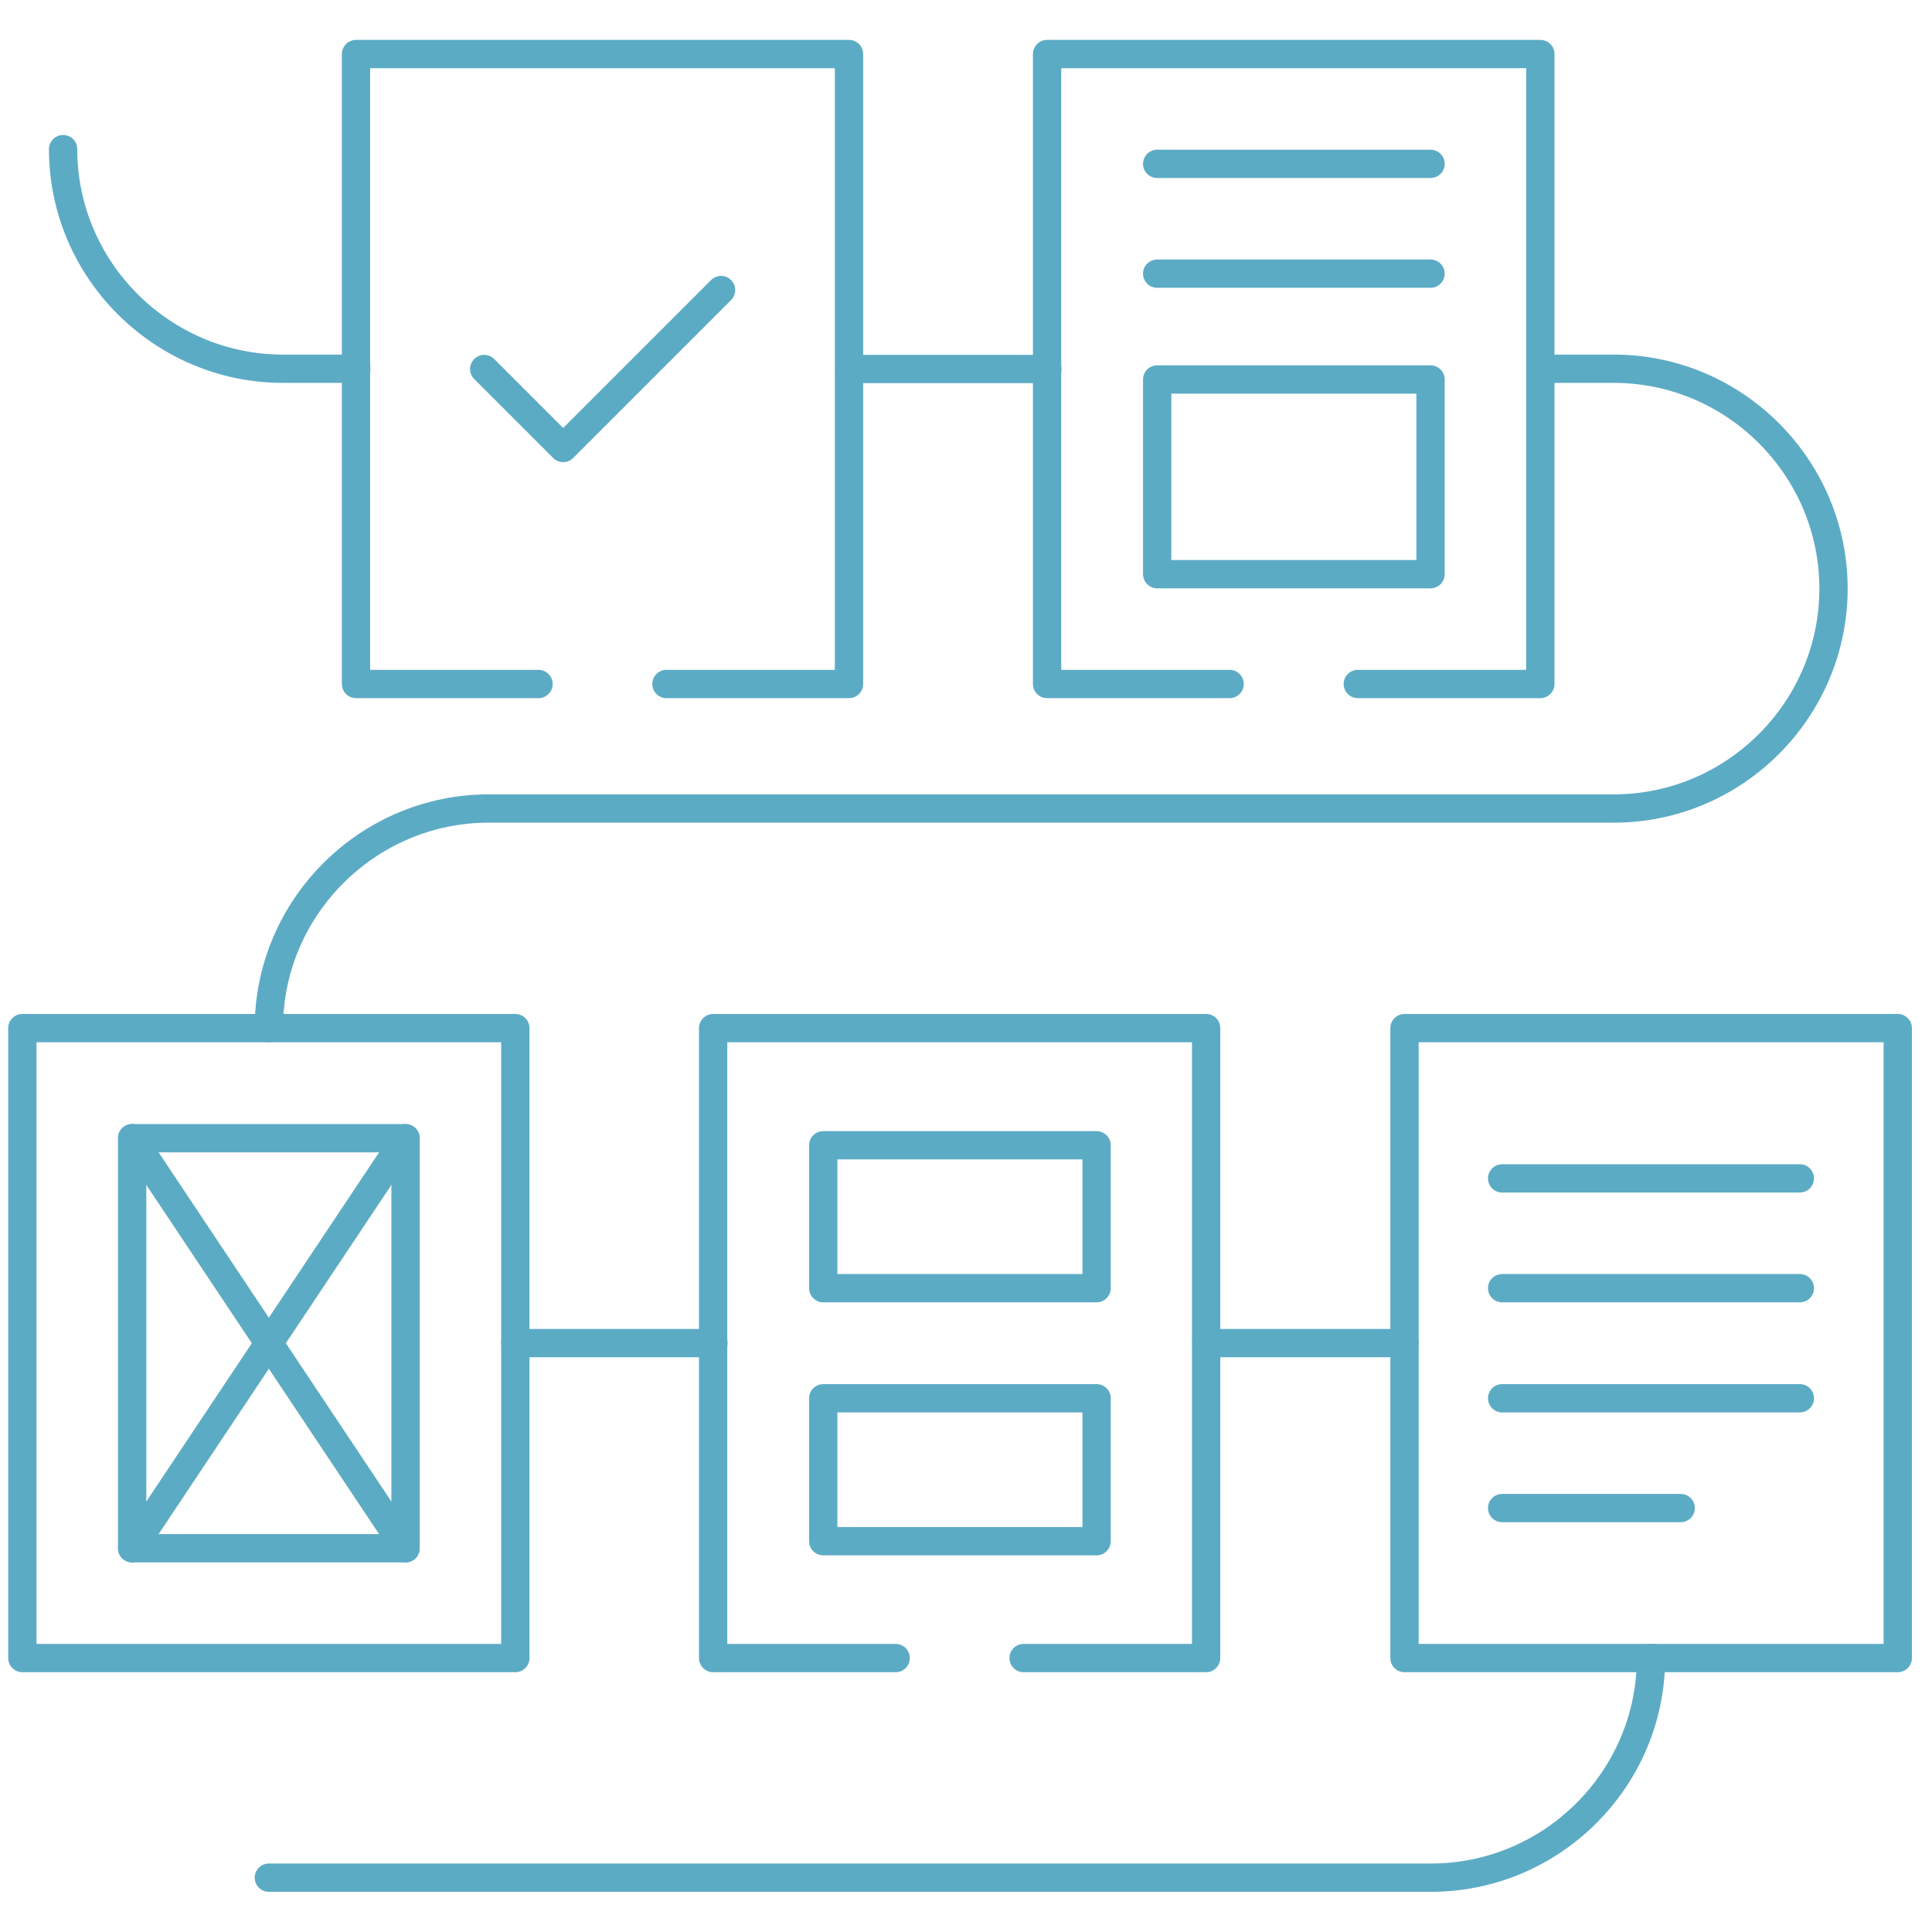
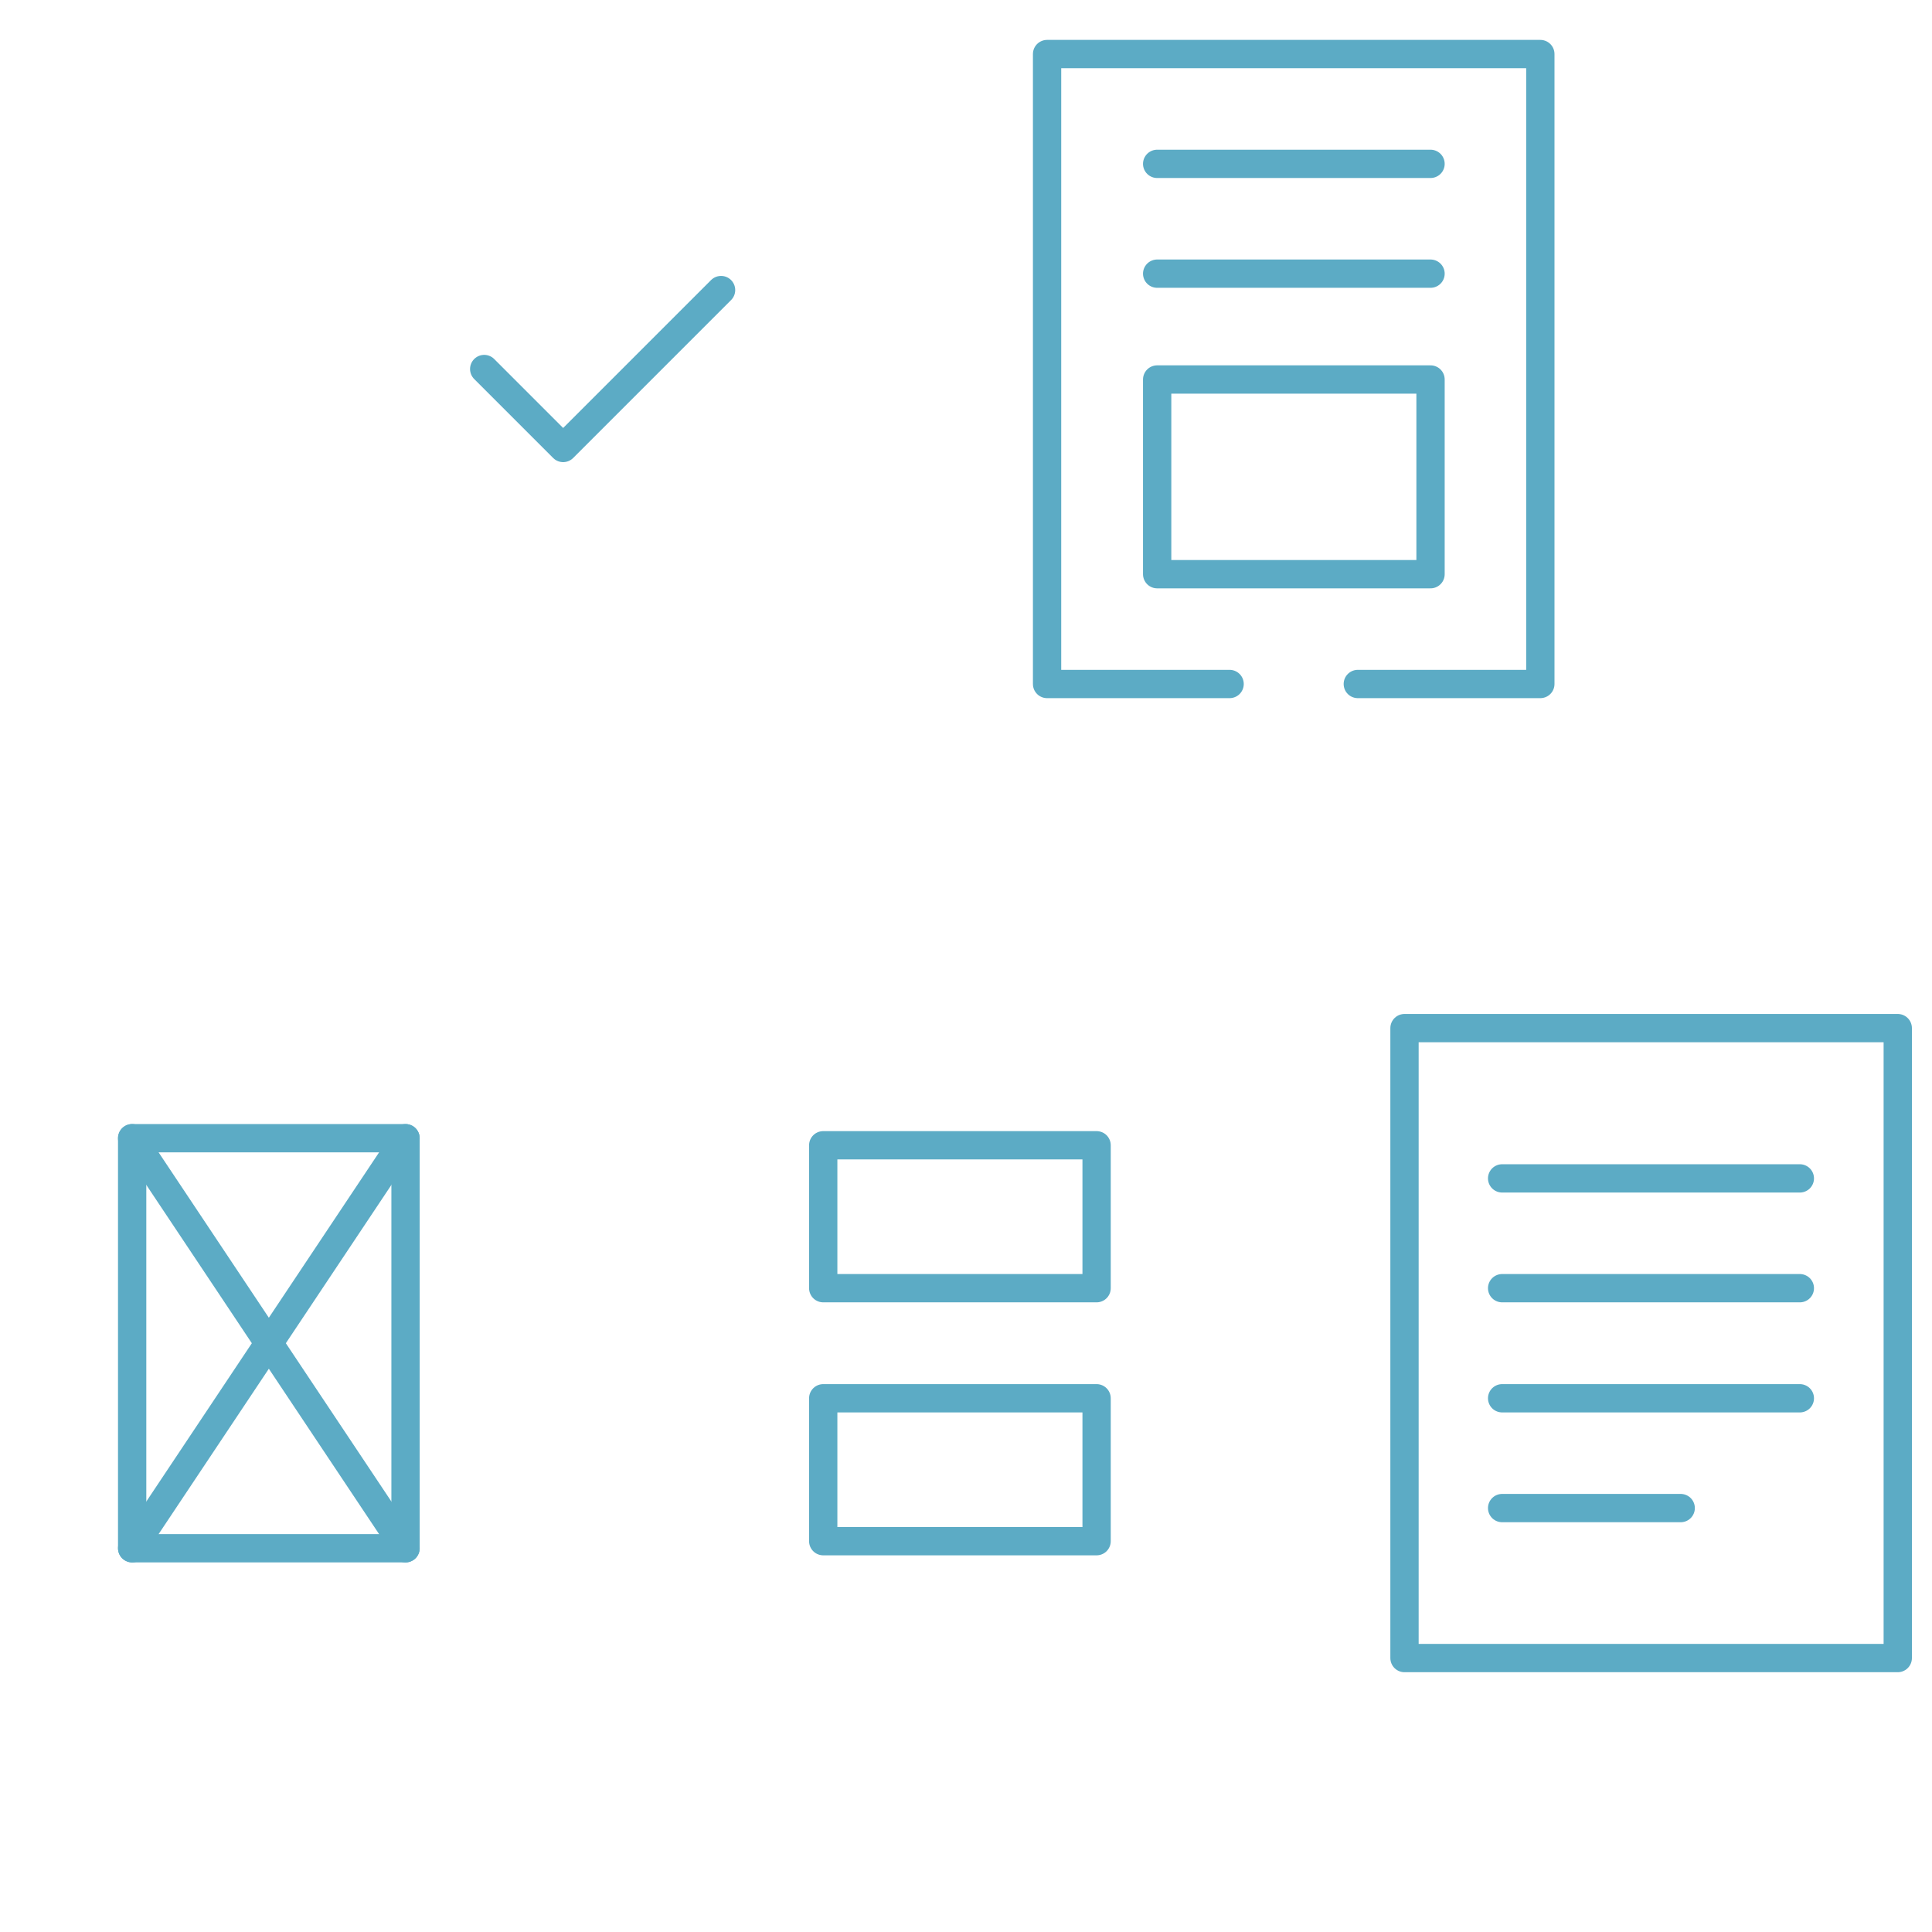
<svg xmlns="http://www.w3.org/2000/svg" id="svg2262" version="1.1" viewBox="0 0 682.7 682.7">
  <defs>
    <style> .cls-1 { fill: none; stroke: #5cabc5; stroke-linecap: round; stroke-linejoin: round; stroke-width: 10px; } </style>
  </defs>
  <g id="g2268">
    <g id="g2270">
      <g id="g2272">
-         <path id="path2278" class="cls-1" d="M7.9,585.9h174.2v-222.6H7.9v222.6Z" />
        <g id="g2280">
-           <path id="path2282" class="cls-1" d="M190.3,241.7h-64.5V19.1h174.2v222.6h-64.5" />
-         </g>
+           </g>
      </g>
    </g>
    <g id="g2284">
-       <path id="path2286" class="cls-1" d="M316.5,585.9h-64.5v-222.6h174.2v222.6h-64.5" />
-     </g>
+       </g>
    <g id="g2288">
      <g id="g2290">
        <g id="g2296">
          <path id="path2298" class="cls-1" d="M434.5,241.7h-64.5V19.1h174.3v222.6h-64.5" />
        </g>
        <path id="path2300" class="cls-1" d="M496.3,585.9h174.3v-222.6h-174.3v222.6Z" />
      </g>
    </g>
    <path id="path2302" class="cls-1" d="M46.7,547.1h96.6v-144.9H46.7v144.9Z" />
    <path id="path2304" class="cls-1" d="M408.9,202.9h96.6v-68.8h-96.6v68.8Z" />
    <g id="g2306">
      <path id="path2308" class="cls-1" d="M143.3,402.2l-96.6,144.9M46.7,402.2l96.6,144.9" />
    </g>
    <path id="path2310" class="cls-1" d="M290.9,494.1h96.6v50.5h-96.6v-50.5ZM290.9,404.7h96.6v50.5h-96.6v-50.5Z" />
    <g id="g2312">
      <path id="path2314" class="cls-1" d="M530.8,455.2h105.2M530.8,494.1h105.2M530.8,532.9h63.1M530.8,416.4h105.2" />
    </g>
    <g id="g2316">
      <path id="path2318" class="cls-1" d="M408.9,96.7h96.6M408.9,57.9h96.6" />
    </g>
    <g id="g2320">
      <path id="path2322" class="cls-1" d="M171.1,130.4l27.9,27.9,55.8-55.8" />
    </g>
    <g id="g2324">
      <g id="g2326">
        <g id="g2332">
-           <path id="path2334" class="cls-1" d="M426.3,474.6h70M182.1,474.6h70M95,363.3c0-42.7,35-77.6,77.7-77.6h397.6c42.7,0,77.6-35,77.6-77.7s-34.9-77.7-77.6-77.7h-25.9M300.1,130.4h70M22.3,52.7c0,42.7,35,77.6,77.7,77.6h25.9M583.4,585.9c0,42.7-35,77.6-77.7,77.6H95" />
-         </g>
+           </g>
      </g>
    </g>
  </g>
</svg>